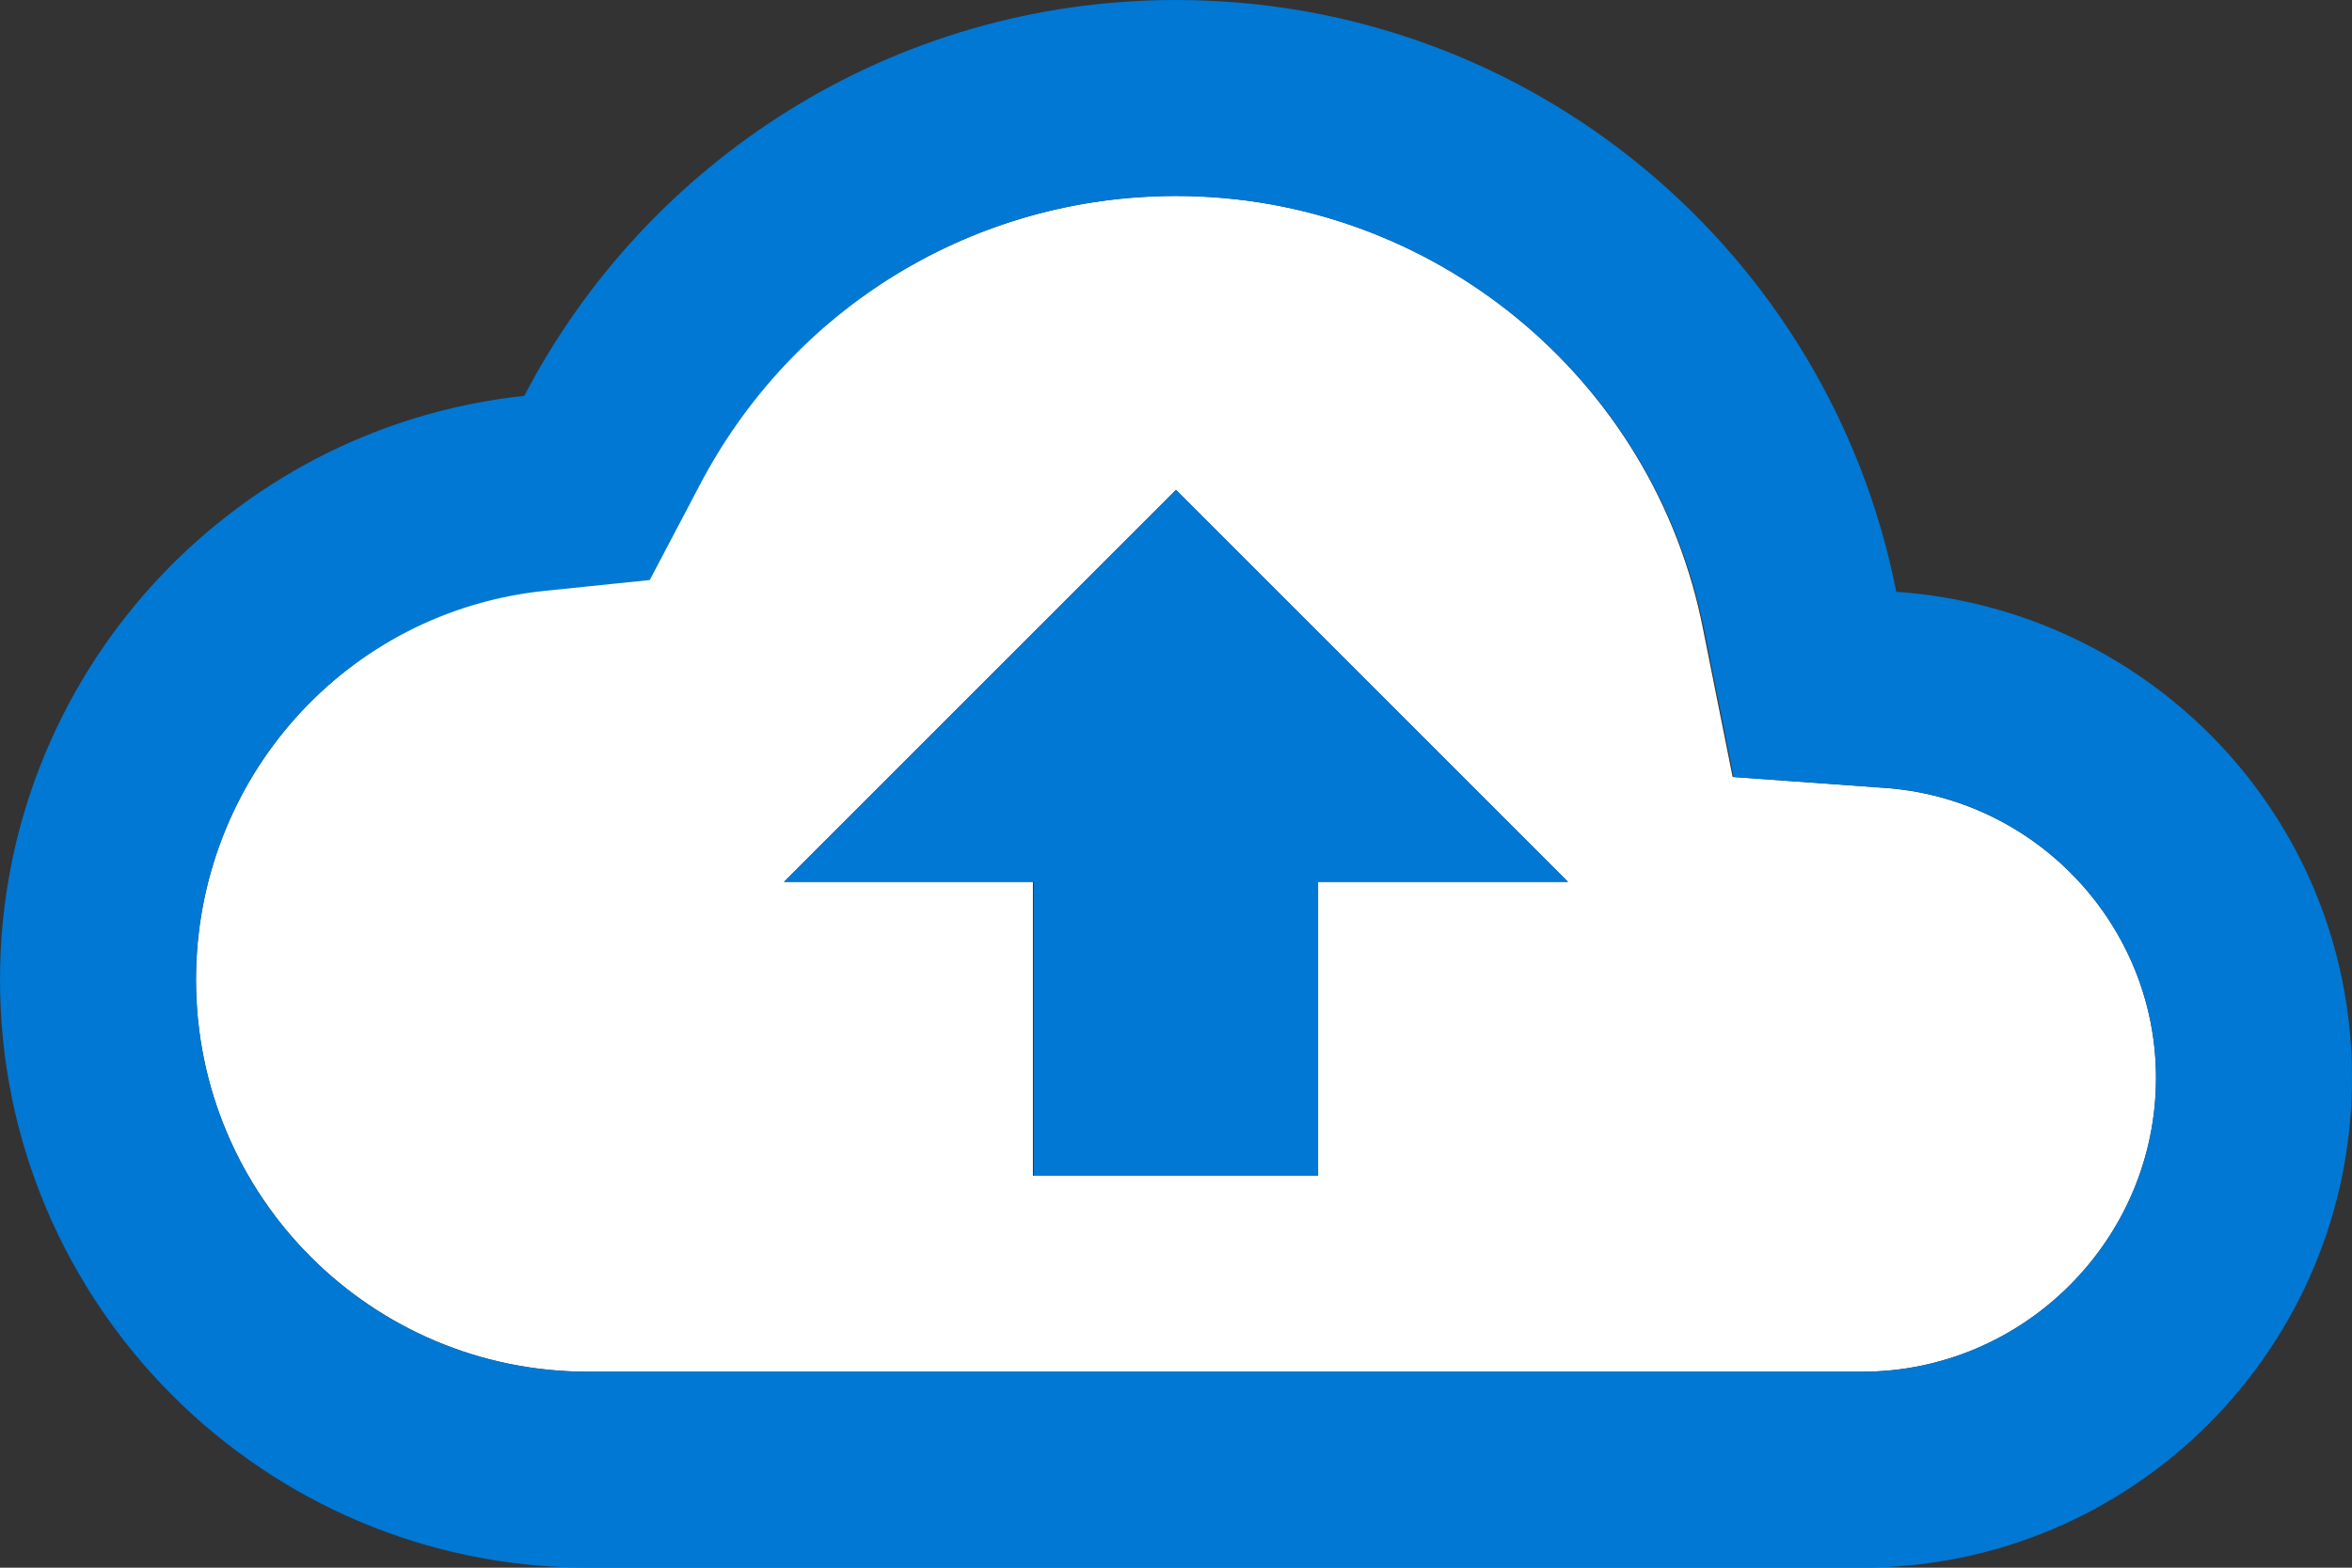
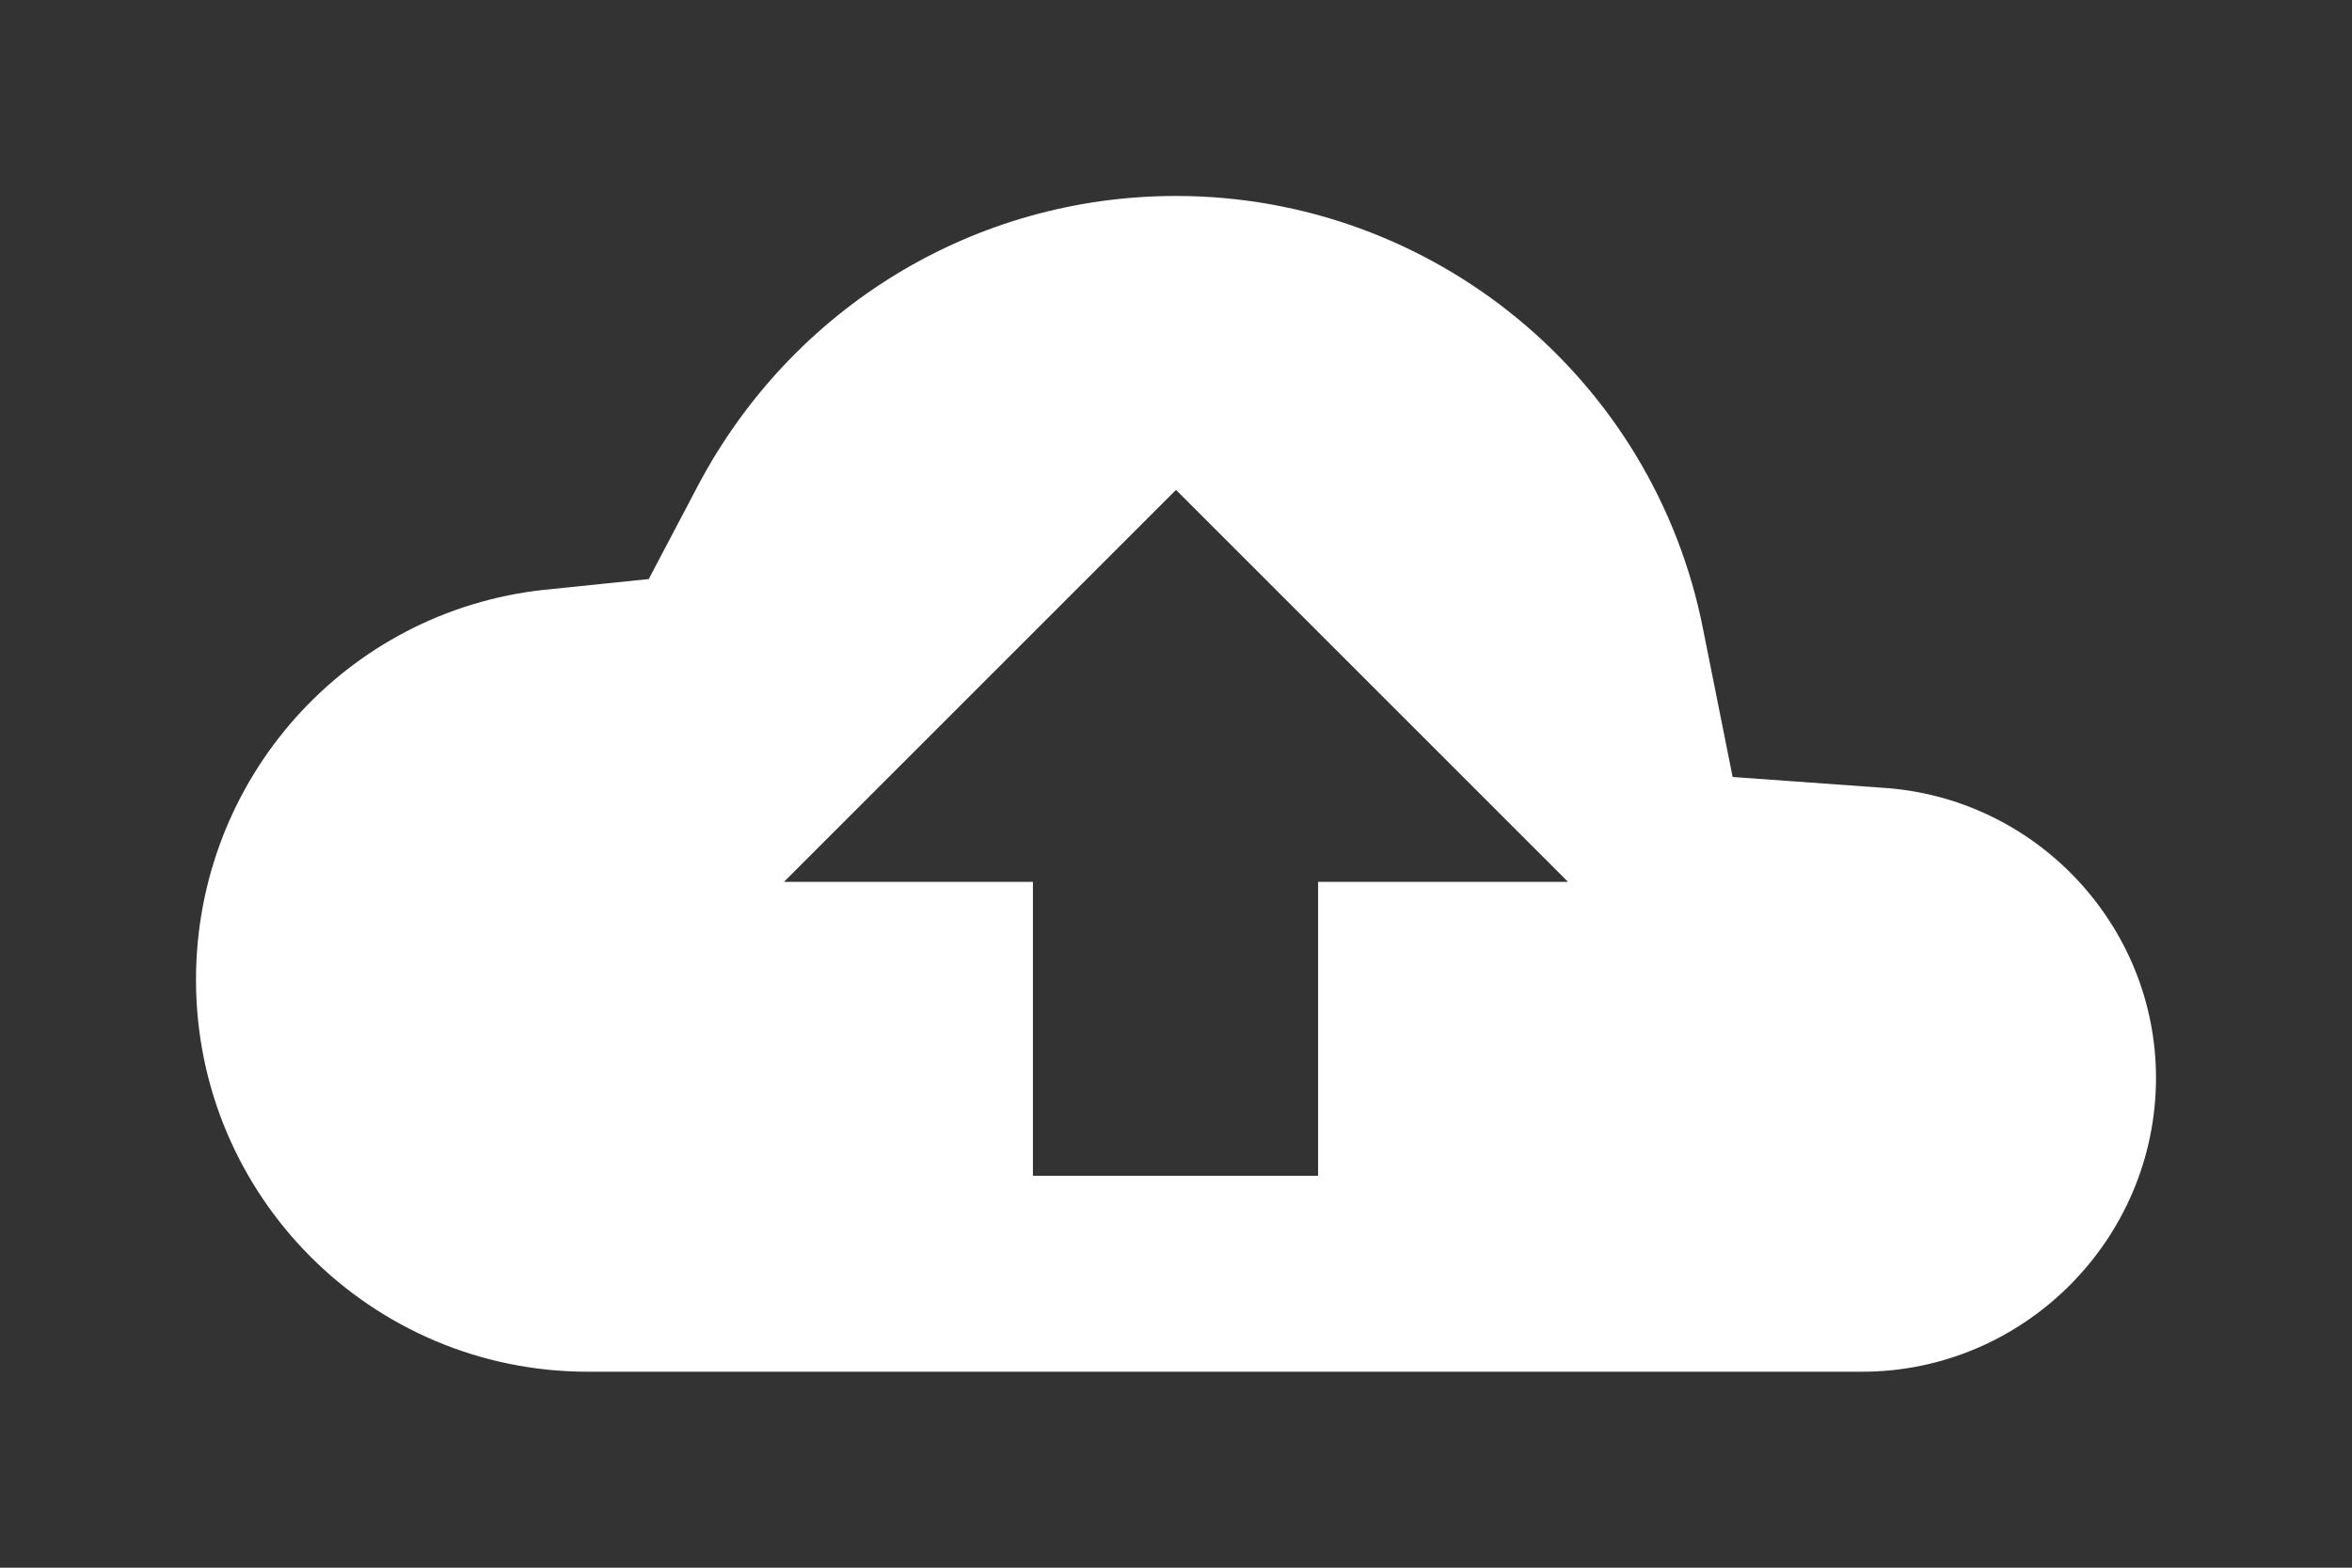
<svg xmlns="http://www.w3.org/2000/svg" width="24px" height="16px" viewBox="0 0 24 16">
  <rect x="0" y="0" width="24" height="16" fill="#333333" stroke="none" />
  <g transform="translate(0, -4)">
    <path d="M19.21,12.04 L17.68,11.93 L17.38,10.43 C16.88,7.86 14.62,6 12,6 C9.94,6 8.08,7.14 7.12,8.96 L6.62,9.91 L5.55,10.02 C3.53,10.24 2,11.95 2,14 C2,16.21 3.79,18 6,18 L19,18 C20.65,18 22,16.65 22,15 C22,13.45 20.78,12.14 19.21,12.04 Z M13.45,13 L13.45,16 L10.54,16 L10.54,13 L8,13 L12,9 L16,13 L13.45,13 Z" fill="#ffffff" />
-     <path d="M19.35,10.04 C18.67,6.59 15.64,4 12,4 C9.11,4 6.6,5.64 5.35,8.04 C2.34,8.36 0,10.91 0,14 C0,17.31 2.69,20 6,20 L19,20 C21.76,20 24,17.76 24,15 C24,12.36 21.95,10.22 19.35,10.04 Z M19,18 L6,18 C3.79,18 2,16.21 2,14 C2,11.95 3.53,10.24 5.56,10.03 L6.63,9.92 L7.13,8.97 C8.08,7.14 9.94,6 12,6 C14.62,6 16.88,7.86 17.39,10.43 L17.69,11.93 L19.22,12.04 C20.78,12.14 22,13.45 22,15 C22,16.65 20.65,18 19,18 Z M8,13 L10.55,13 L10.55,16 L13.45,16 L13.45,13 L16,13 L12,9 L8,13 Z" fill="#0078D4" />
  </g>
</svg>